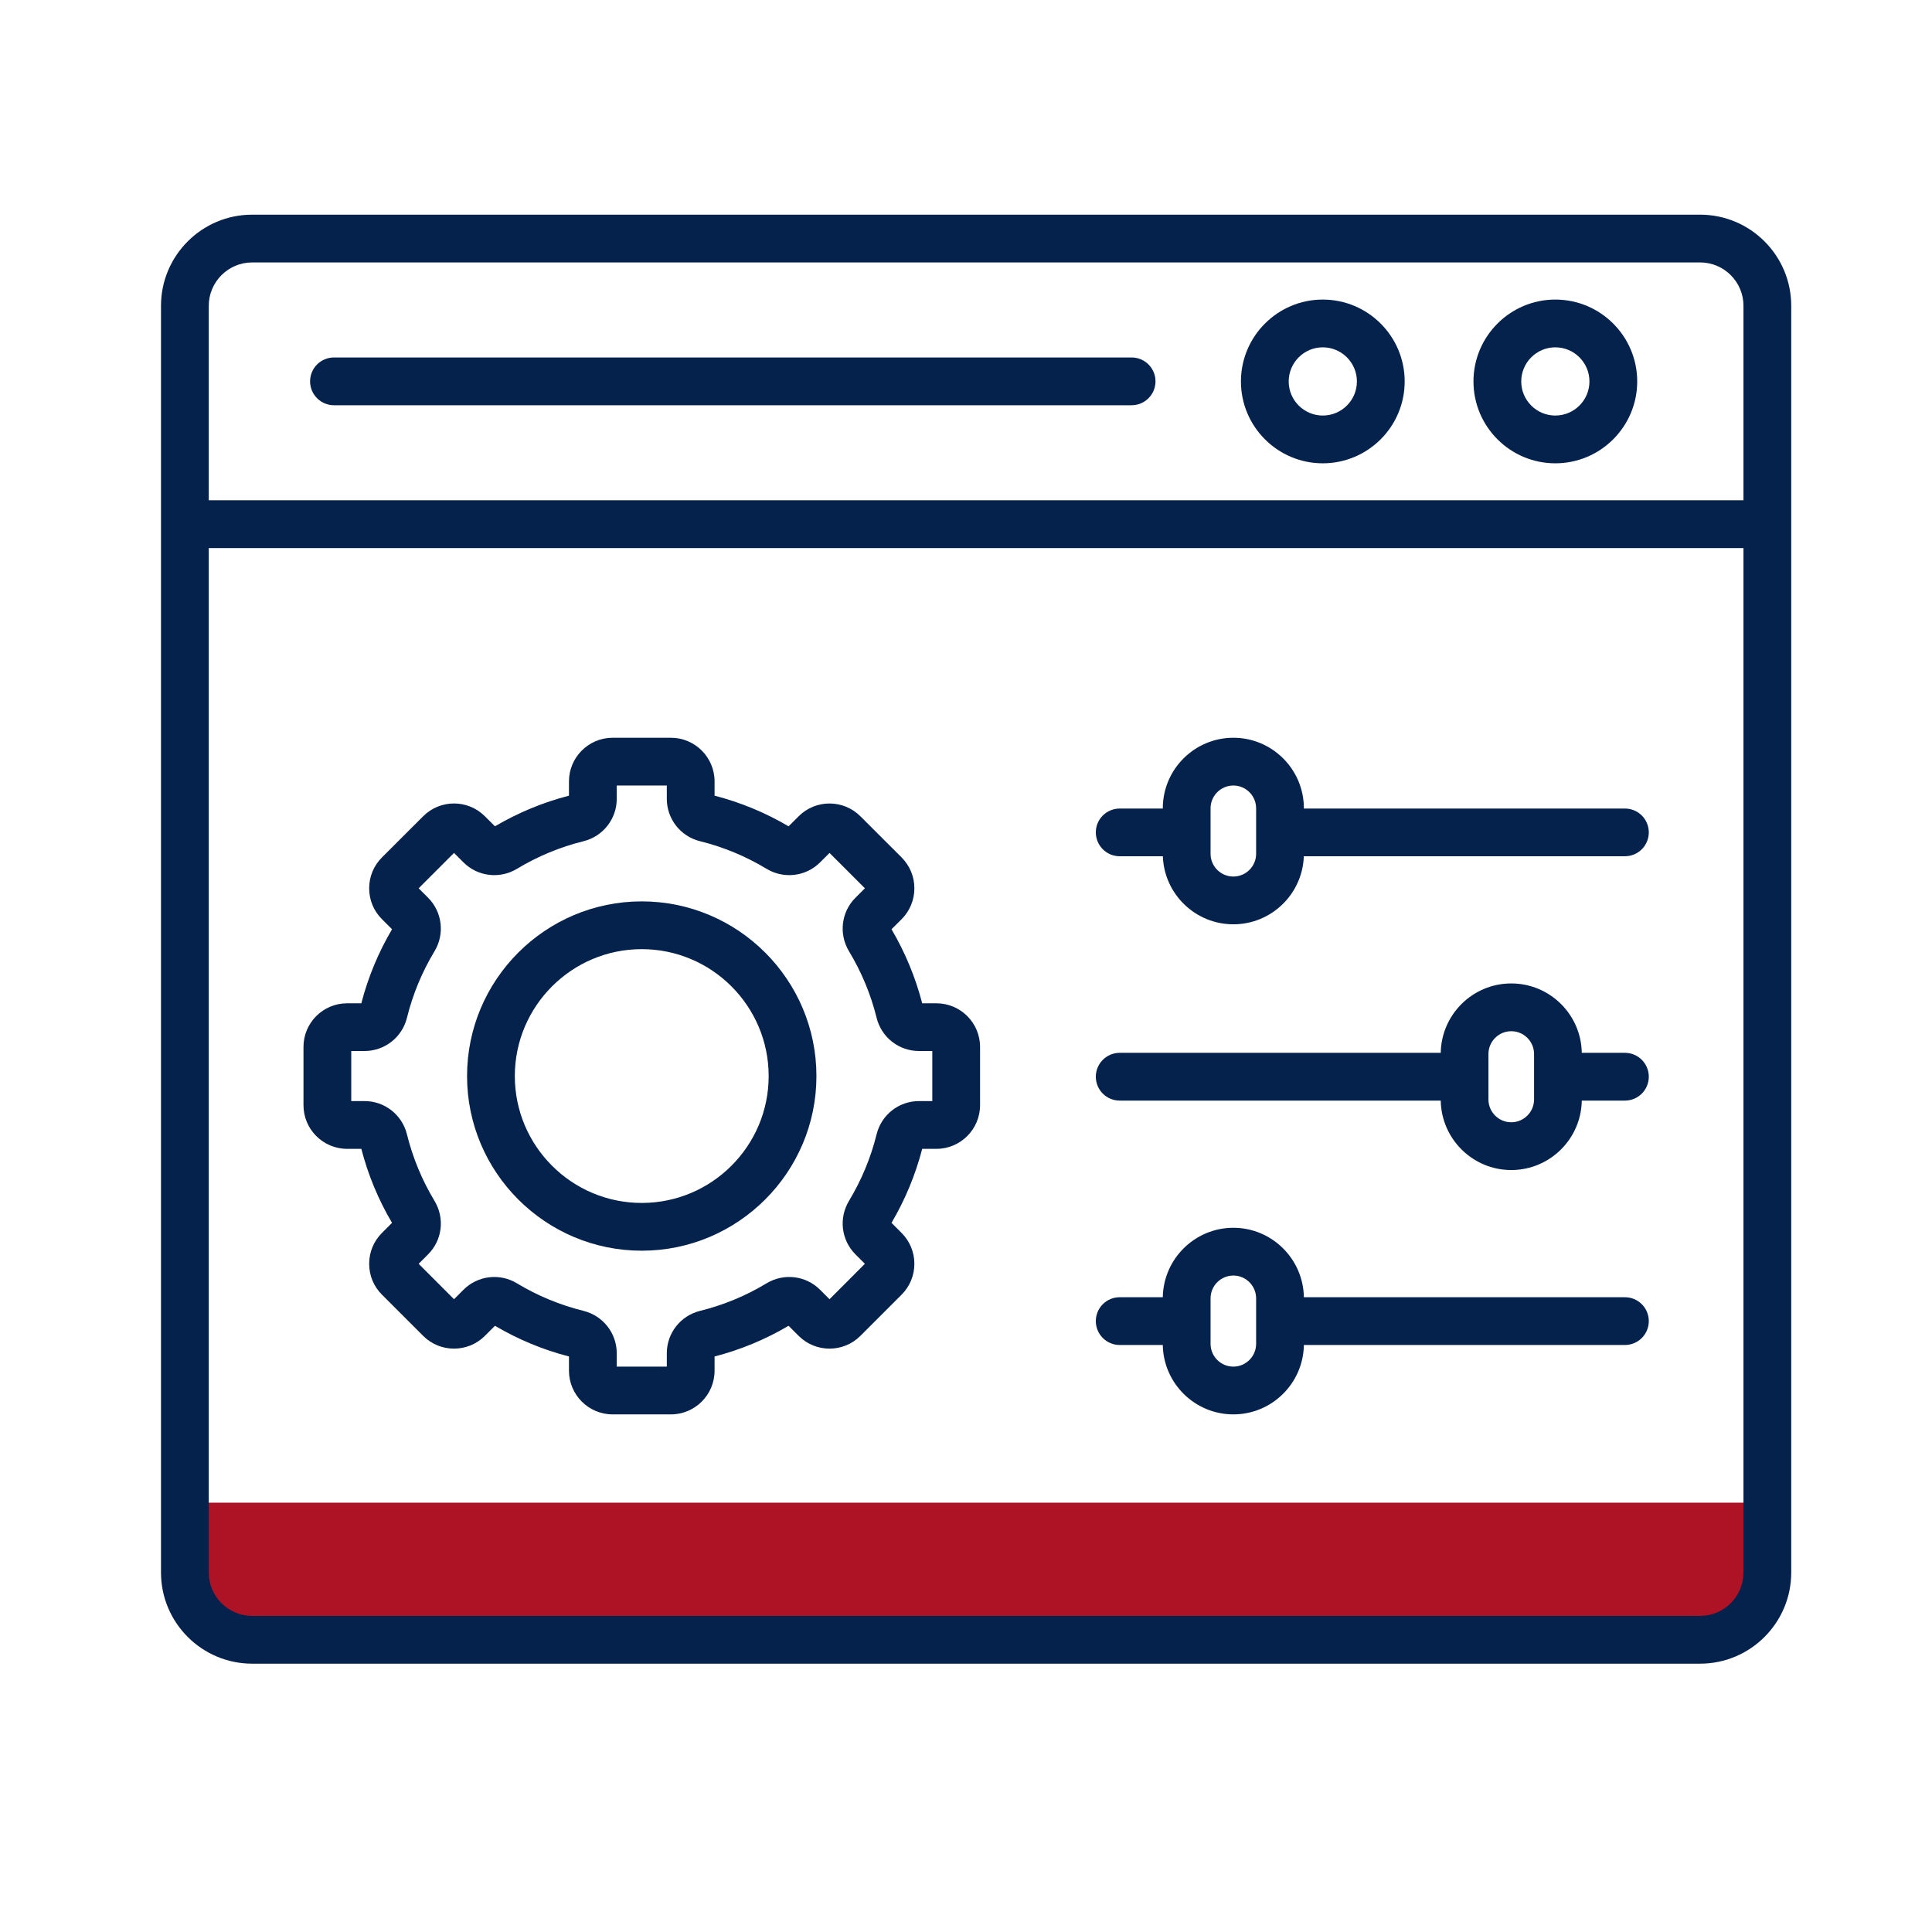
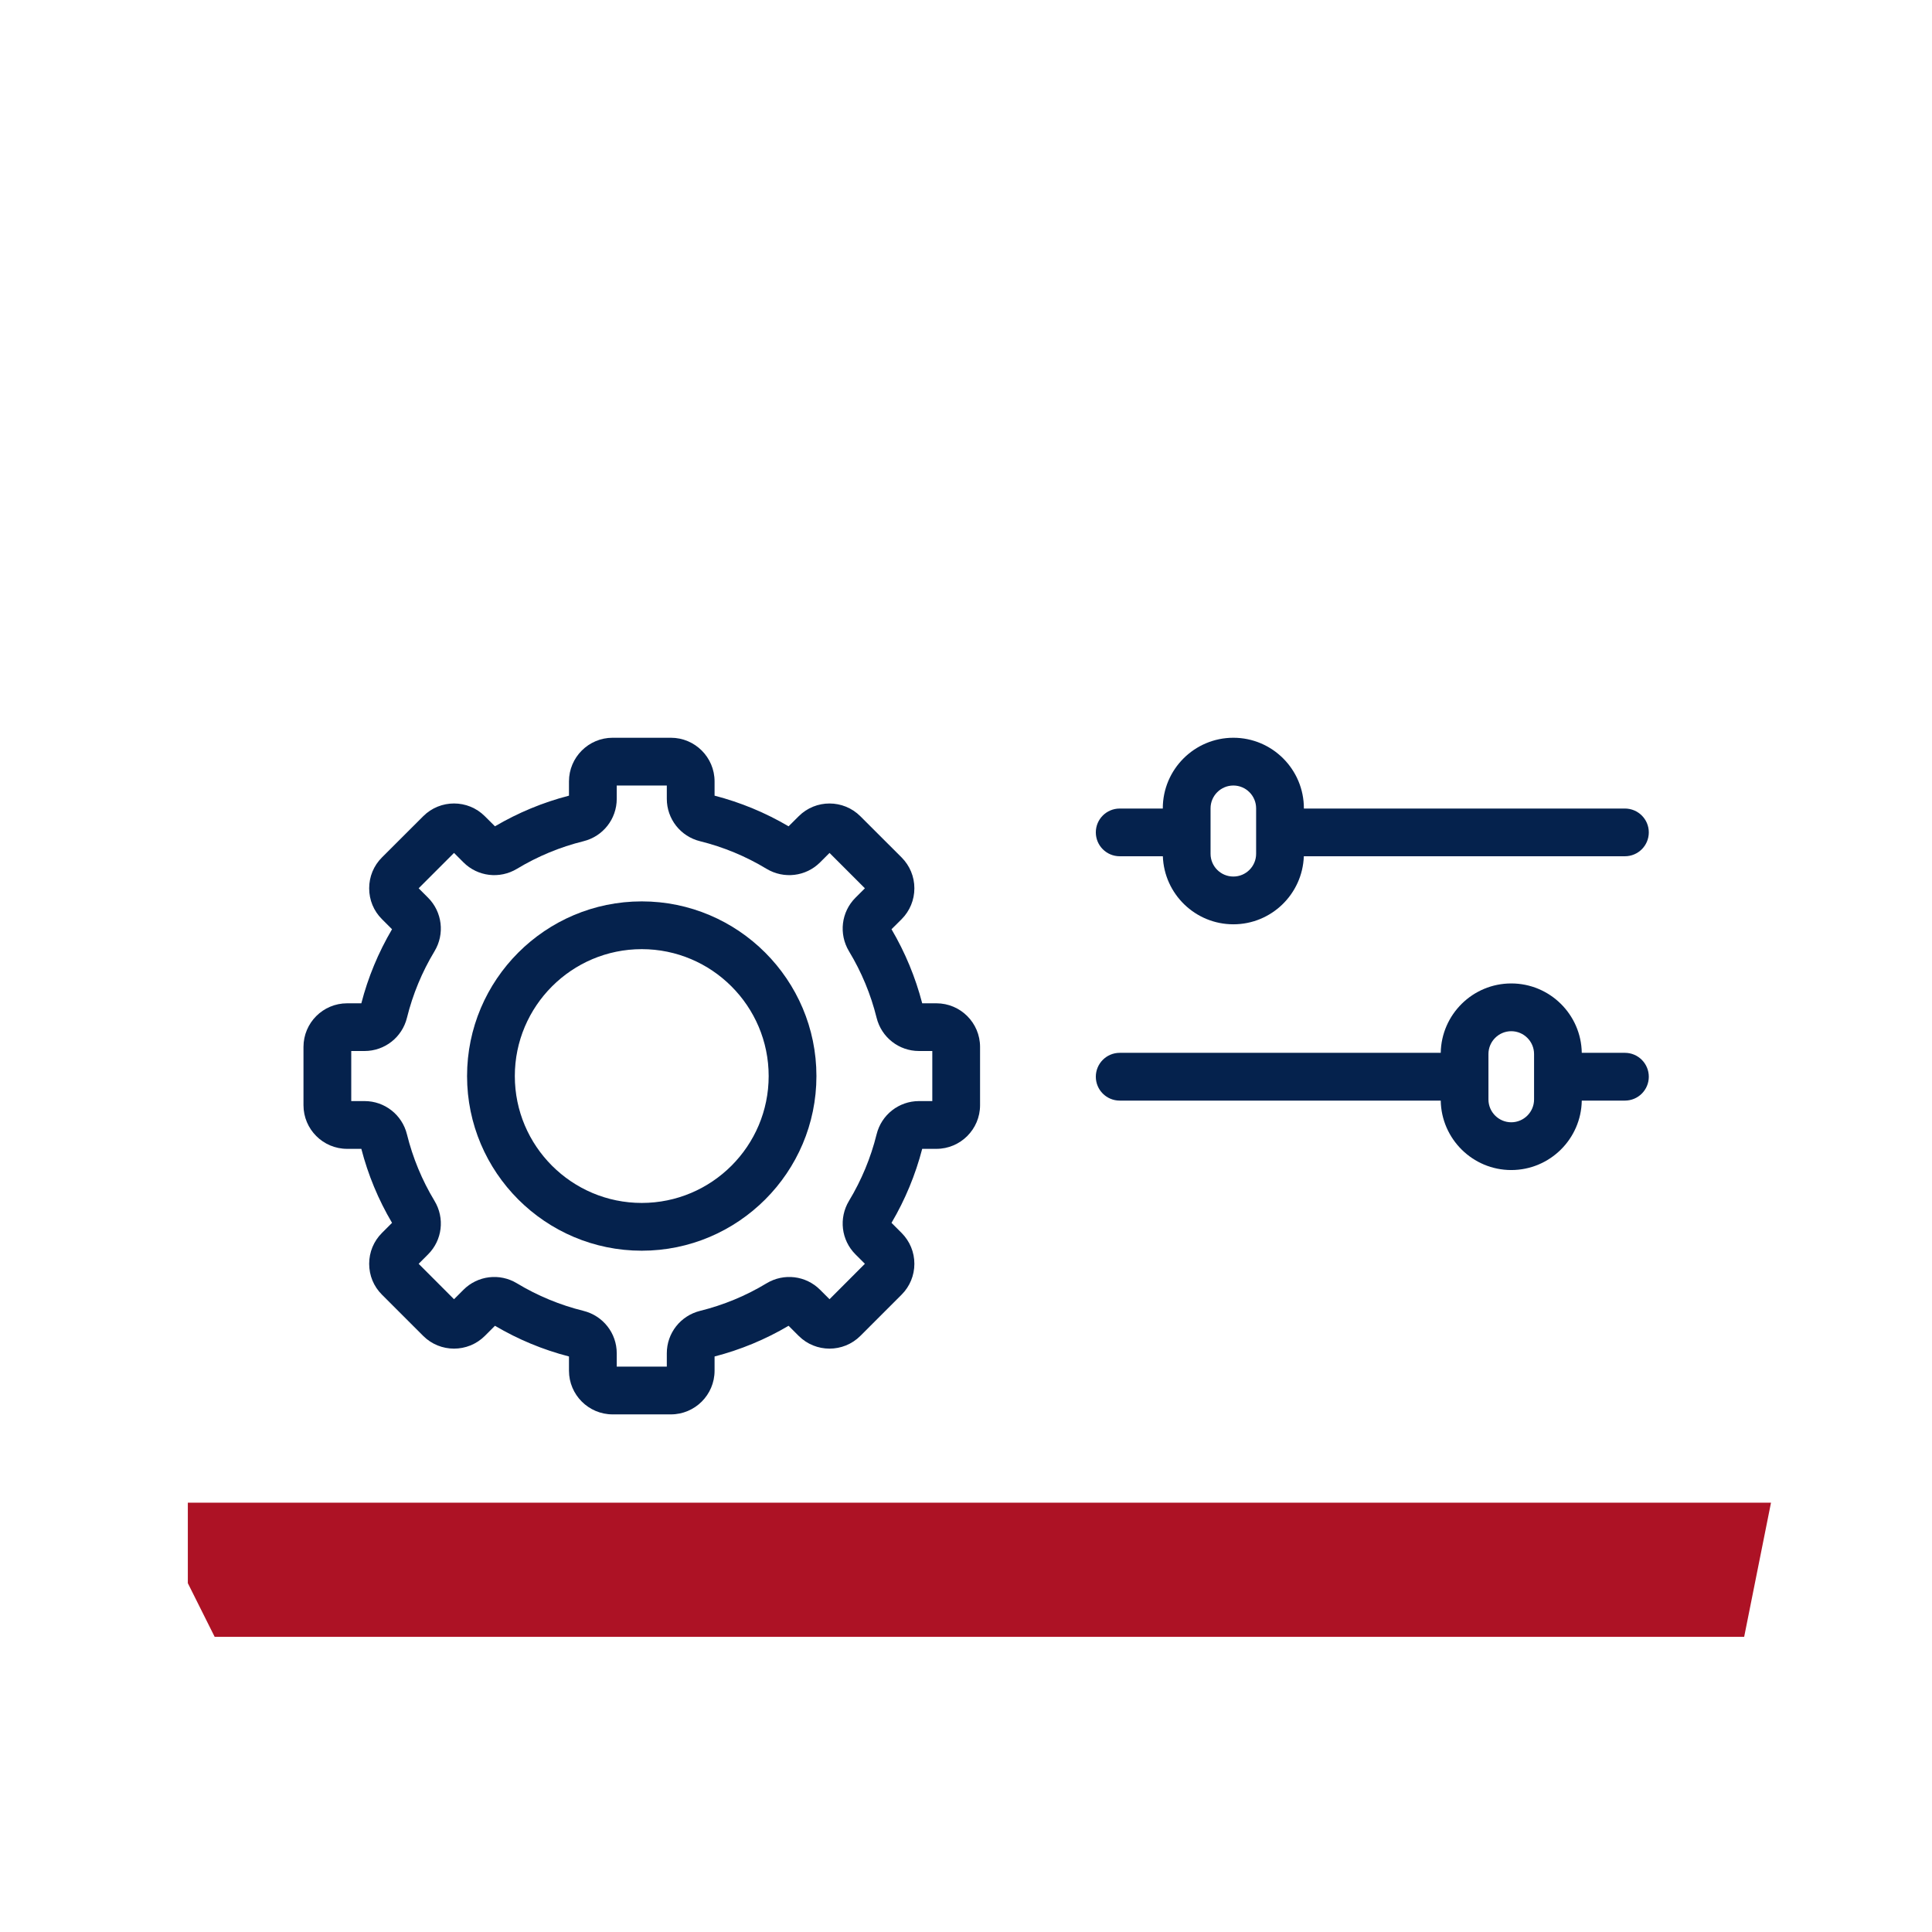
<svg xmlns="http://www.w3.org/2000/svg" width="36" height="36" viewBox="0 0 36 36" fill="none">
  <path d="M33 28H3.5V29.5L4 30.5H32.5L33 28Z" fill="#AD1225" />
-   <path d="M6.223 7.551H21.086C21.332 7.551 21.531 7.351 21.531 7.106C21.531 6.86 21.332 6.661 21.086 6.661H6.223C5.977 6.661 5.778 6.86 5.778 7.106C5.778 7.351 5.977 7.551 6.223 7.551Z" fill="#05224D" />
-   <path d="M32.932 21.802C33.178 21.802 33.377 21.603 33.377 21.357V5.698C33.377 4.762 32.616 4 31.679 4H4.698C3.762 4 3 4.762 3 5.698V29.302C3 30.238 3.762 31 4.698 31H31.679C32.616 31 33.377 30.238 33.377 29.302V20.437C33.377 20.191 33.178 19.992 32.932 19.992C32.687 19.992 32.487 20.191 32.487 20.437V29.302C32.487 29.747 32.125 30.11 31.679 30.11H4.698C4.253 30.11 3.89 29.747 3.89 29.302V10.212H8.059C8.305 10.212 8.504 10.013 8.504 9.767C8.504 9.521 8.305 9.322 8.059 9.322H3.89V5.698C3.89 5.253 4.253 4.89 4.698 4.89H31.679C32.125 4.89 32.487 5.253 32.487 5.698V9.322H7.14C6.894 9.322 6.695 9.521 6.695 9.767C6.695 10.013 6.894 10.212 7.14 10.212H32.487V21.357C32.487 21.603 32.687 21.802 32.932 21.802Z" fill="#05224D" />
-   <path d="M30.507 7.108C30.507 6.266 29.823 5.582 28.981 5.582C28.14 5.582 27.456 6.266 27.456 7.108C27.456 7.949 28.14 8.633 28.981 8.633C29.823 8.633 30.507 7.949 30.507 7.108ZM28.346 7.108C28.346 6.757 28.631 6.472 28.981 6.472C29.332 6.472 29.617 6.757 29.617 7.108C29.617 7.458 29.332 7.743 28.981 7.743C28.631 7.743 28.346 7.458 28.346 7.108Z" fill="#05224D" />
-   <path d="M26.174 7.108C26.174 6.266 25.49 5.582 24.648 5.582C23.807 5.582 23.123 6.266 23.123 7.108C23.123 7.949 23.807 8.633 24.648 8.633C25.49 8.633 26.174 7.949 26.174 7.108ZM24.013 7.108C24.013 6.757 24.298 6.472 24.648 6.472C24.999 6.472 25.284 6.757 25.284 7.108C25.284 7.458 24.999 7.743 24.648 7.743C24.298 7.743 24.013 7.458 24.013 7.108Z" fill="#05224D" />
  <path d="M30.278 15.066H24.296V15.062C24.296 14.337 23.707 13.747 22.982 13.747C22.257 13.747 21.667 14.337 21.667 15.062V15.066H20.864C20.618 15.066 20.419 15.265 20.419 15.51C20.419 15.756 20.618 15.955 20.864 15.955H21.668C21.693 16.659 22.272 17.223 22.982 17.223C23.691 17.223 24.27 16.659 24.295 15.955H30.278C30.524 15.955 30.723 15.756 30.723 15.51C30.723 15.265 30.524 15.066 30.278 15.066ZM23.406 15.909C23.406 16.143 23.216 16.333 22.982 16.333C22.747 16.333 22.557 16.143 22.557 15.909V15.062C22.557 14.828 22.747 14.637 22.982 14.637C23.216 14.637 23.406 14.828 23.406 15.062V15.909Z" fill="#05224D" />
  <path d="M30.278 19.618H29.474C29.463 18.903 28.878 18.325 28.16 18.325C27.442 18.325 26.858 18.903 26.846 19.618H20.864C20.618 19.618 20.419 19.818 20.419 20.063C20.419 20.309 20.618 20.508 20.864 20.508H26.846C26.858 21.223 27.442 21.802 28.16 21.802C28.878 21.802 29.463 21.223 29.474 20.508H30.278C30.524 20.508 30.723 20.309 30.723 20.063C30.723 19.818 30.524 19.618 30.278 19.618ZM28.585 20.487C28.585 20.721 28.394 20.912 28.16 20.912C27.926 20.912 27.735 20.721 27.735 20.487V19.64C27.735 19.406 27.926 19.215 28.16 19.215C28.394 19.215 28.585 19.406 28.585 19.64V20.487Z" fill="#05224D" />
-   <path d="M30.278 24.172H24.296C24.284 23.457 23.699 22.878 22.982 22.878C22.264 22.878 21.679 23.457 21.667 24.172H20.864C20.618 24.172 20.419 24.371 20.419 24.617C20.419 24.862 20.618 25.062 20.864 25.062H21.667C21.679 25.777 22.264 26.355 22.982 26.355C23.699 26.355 24.284 25.777 24.296 25.062H30.278C30.524 25.062 30.723 24.862 30.723 24.617C30.723 24.371 30.524 24.172 30.278 24.172ZM23.406 25.04C23.406 25.274 23.216 25.465 22.982 25.465C22.747 25.465 22.557 25.274 22.557 25.04V24.193C22.557 23.959 22.747 23.768 22.982 23.768C23.216 23.768 23.406 23.959 23.406 24.193V25.04Z" fill="#05224D" />
  <path d="M11.958 16.796C10.163 16.796 8.703 18.256 8.703 20.051C8.703 21.845 10.163 23.305 11.958 23.305C13.752 23.305 15.213 21.845 15.213 20.051C15.213 18.256 13.752 16.796 11.958 16.796ZM11.958 22.415C10.654 22.415 9.593 21.355 9.593 20.051C9.593 18.747 10.654 17.686 11.958 17.686C13.262 17.686 14.323 18.747 14.323 20.051C14.323 21.355 13.262 22.415 11.958 22.415Z" fill="#05224D" />
  <path d="M17.449 21.407C17.897 21.407 18.262 21.042 18.262 20.594V19.508C18.262 19.059 17.897 18.695 17.449 18.695H17.184C17.058 18.21 16.866 17.747 16.612 17.315L16.8 17.128C16.953 16.974 17.038 16.77 17.038 16.552C17.038 16.335 16.953 16.131 16.8 15.977L16.032 15.21C15.715 14.893 15.199 14.892 14.882 15.21L14.694 15.397C14.262 15.143 13.799 14.951 13.315 14.826V14.56C13.315 14.112 12.95 13.747 12.501 13.747H11.415C10.967 13.747 10.602 14.112 10.602 14.56V14.826C10.118 14.951 9.655 15.143 9.223 15.397L9.035 15.21C8.718 14.892 8.202 14.892 7.885 15.21L7.117 15.977C6.963 16.131 6.879 16.335 6.879 16.552C6.879 16.77 6.963 16.974 7.117 17.127L7.305 17.315C7.051 17.747 6.858 18.21 6.733 18.695H6.468C6.019 18.695 5.655 19.059 5.655 19.508V20.594C5.655 21.042 6.019 21.407 6.468 21.407H6.733C6.858 21.891 7.05 22.354 7.305 22.786L7.117 22.974C6.963 23.128 6.879 23.332 6.879 23.549C6.879 23.767 6.963 23.971 7.117 24.124L7.885 24.892C8.202 25.209 8.718 25.209 9.035 24.892L9.223 24.704C9.655 24.959 10.118 25.151 10.602 25.276V25.541C10.602 25.99 10.967 26.355 11.415 26.355H12.501C12.95 26.355 13.315 25.99 13.315 25.541V25.276C13.799 25.151 14.262 24.959 14.694 24.704L14.882 24.892C15.199 25.209 15.715 25.209 16.032 24.892L16.8 24.124C16.953 23.971 17.038 23.766 17.038 23.549C17.038 23.332 16.953 23.128 16.8 22.974L16.612 22.786C16.866 22.355 17.058 21.891 17.184 21.407H17.449ZM16.334 21.137C16.226 21.573 16.053 21.99 15.82 22.376C15.626 22.698 15.675 23.108 15.94 23.373L16.116 23.549L15.457 24.209L15.281 24.033C15.016 23.768 14.606 23.718 14.283 23.913C13.898 24.146 13.481 24.318 13.045 24.426C12.68 24.517 12.425 24.841 12.425 25.216V25.465H11.492V25.216C11.492 24.841 11.237 24.517 10.872 24.426C10.436 24.318 10.019 24.146 9.633 23.913C9.311 23.718 8.901 23.768 8.636 24.033L8.46 24.209L7.801 23.549L7.977 23.373C8.242 23.108 8.291 22.698 8.096 22.376C7.863 21.99 7.691 21.573 7.583 21.137C7.493 20.772 7.168 20.517 6.793 20.517H6.545V19.584H6.793C7.168 19.584 7.493 19.329 7.583 18.965C7.691 18.528 7.864 18.111 8.096 17.726C8.291 17.404 8.241 16.993 7.977 16.728L7.801 16.552L8.46 15.893L8.636 16.069C8.901 16.334 9.311 16.383 9.633 16.189C10.019 15.956 10.436 15.783 10.872 15.675C11.237 15.585 11.492 15.26 11.492 14.885V14.637H12.425V14.885C12.425 15.26 12.68 15.585 13.045 15.675C13.481 15.783 13.898 15.956 14.283 16.189C14.606 16.383 15.016 16.334 15.281 16.069L15.457 15.893L16.116 16.552L15.94 16.728C15.675 16.993 15.626 17.403 15.82 17.726C16.053 18.111 16.226 18.528 16.334 18.964C16.424 19.329 16.749 19.584 17.124 19.584H17.372V20.517H17.124C16.749 20.517 16.424 20.772 16.334 21.137Z" fill="#05224D" />
</svg>